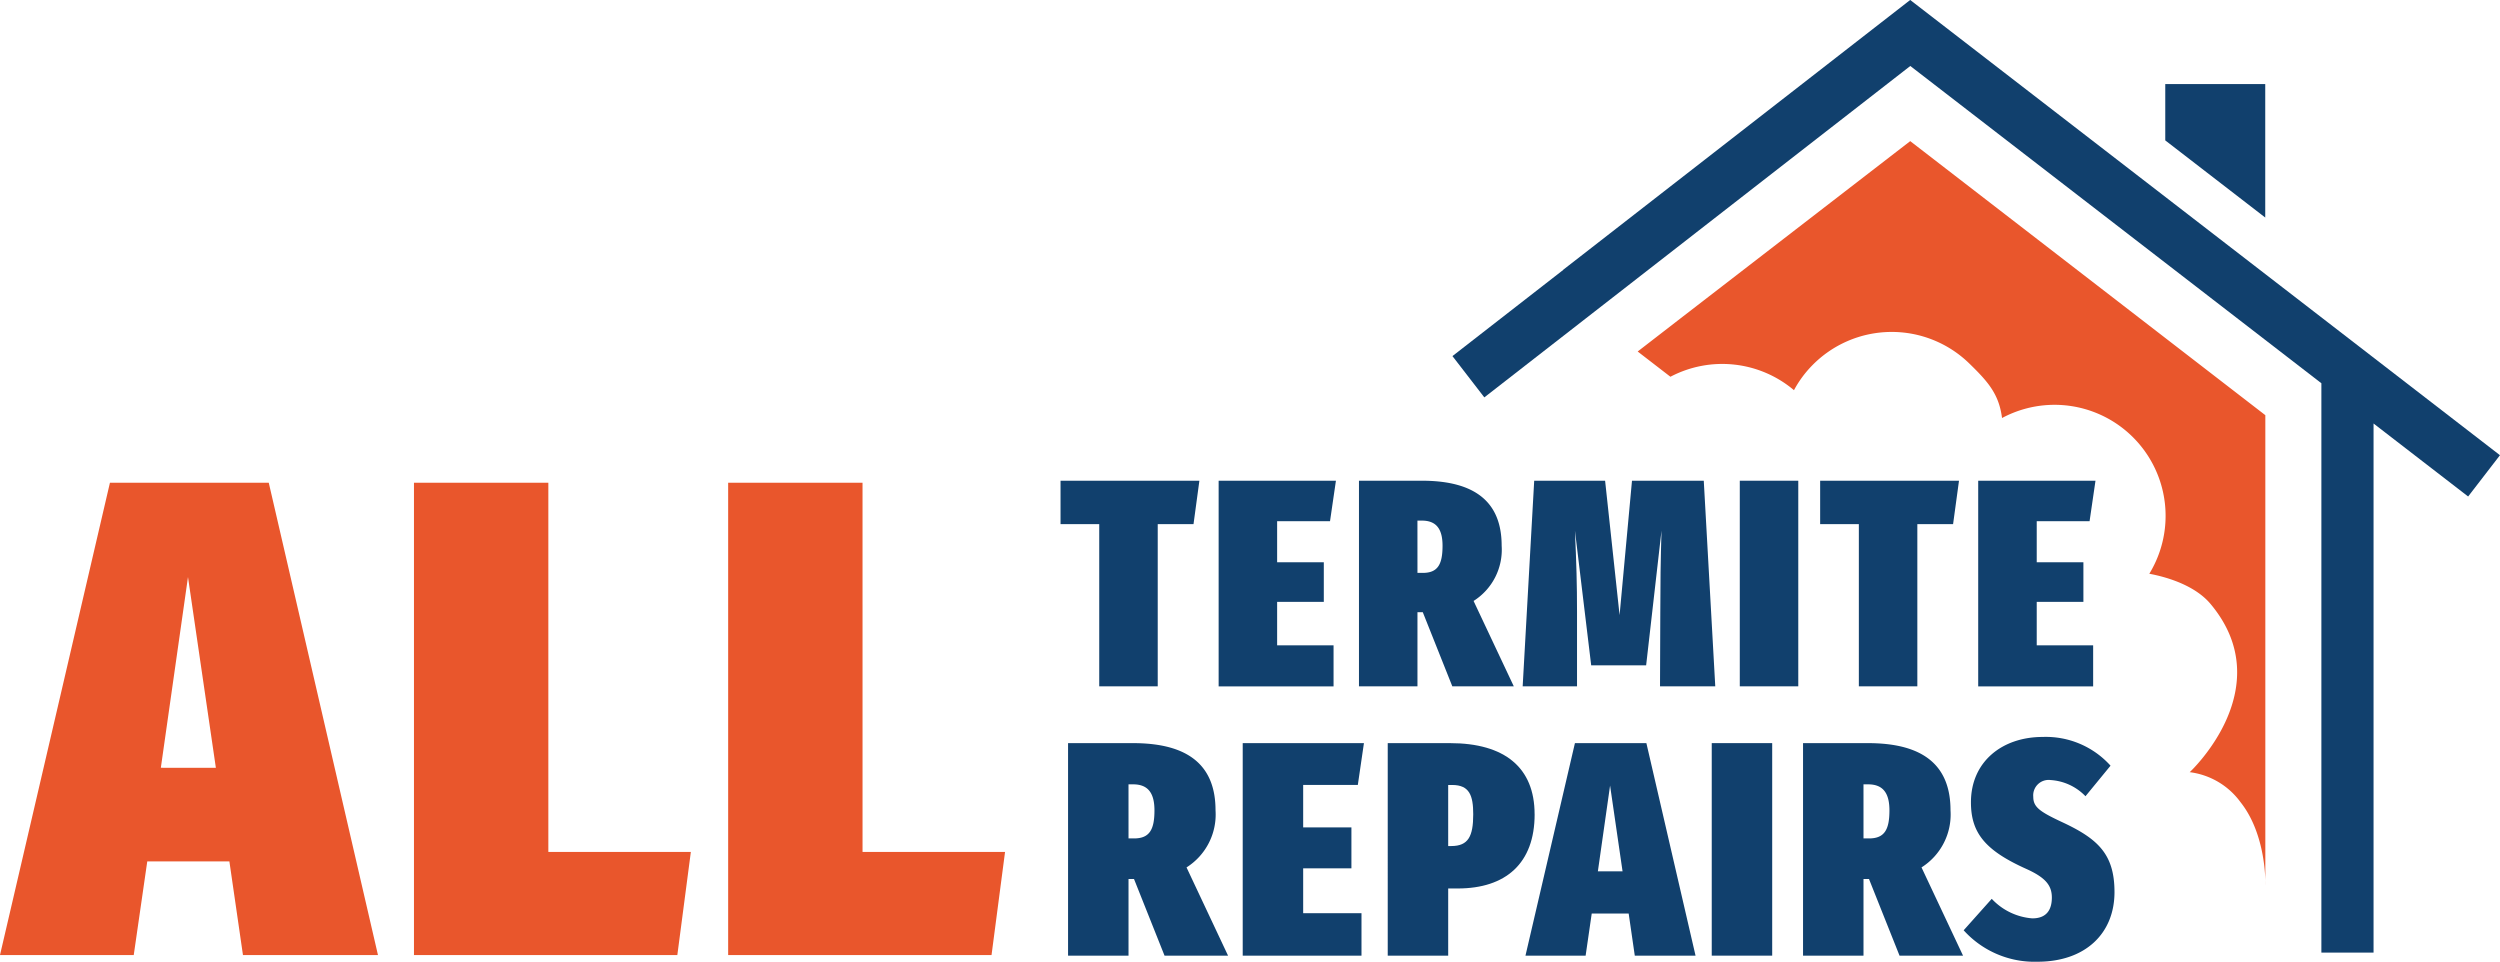
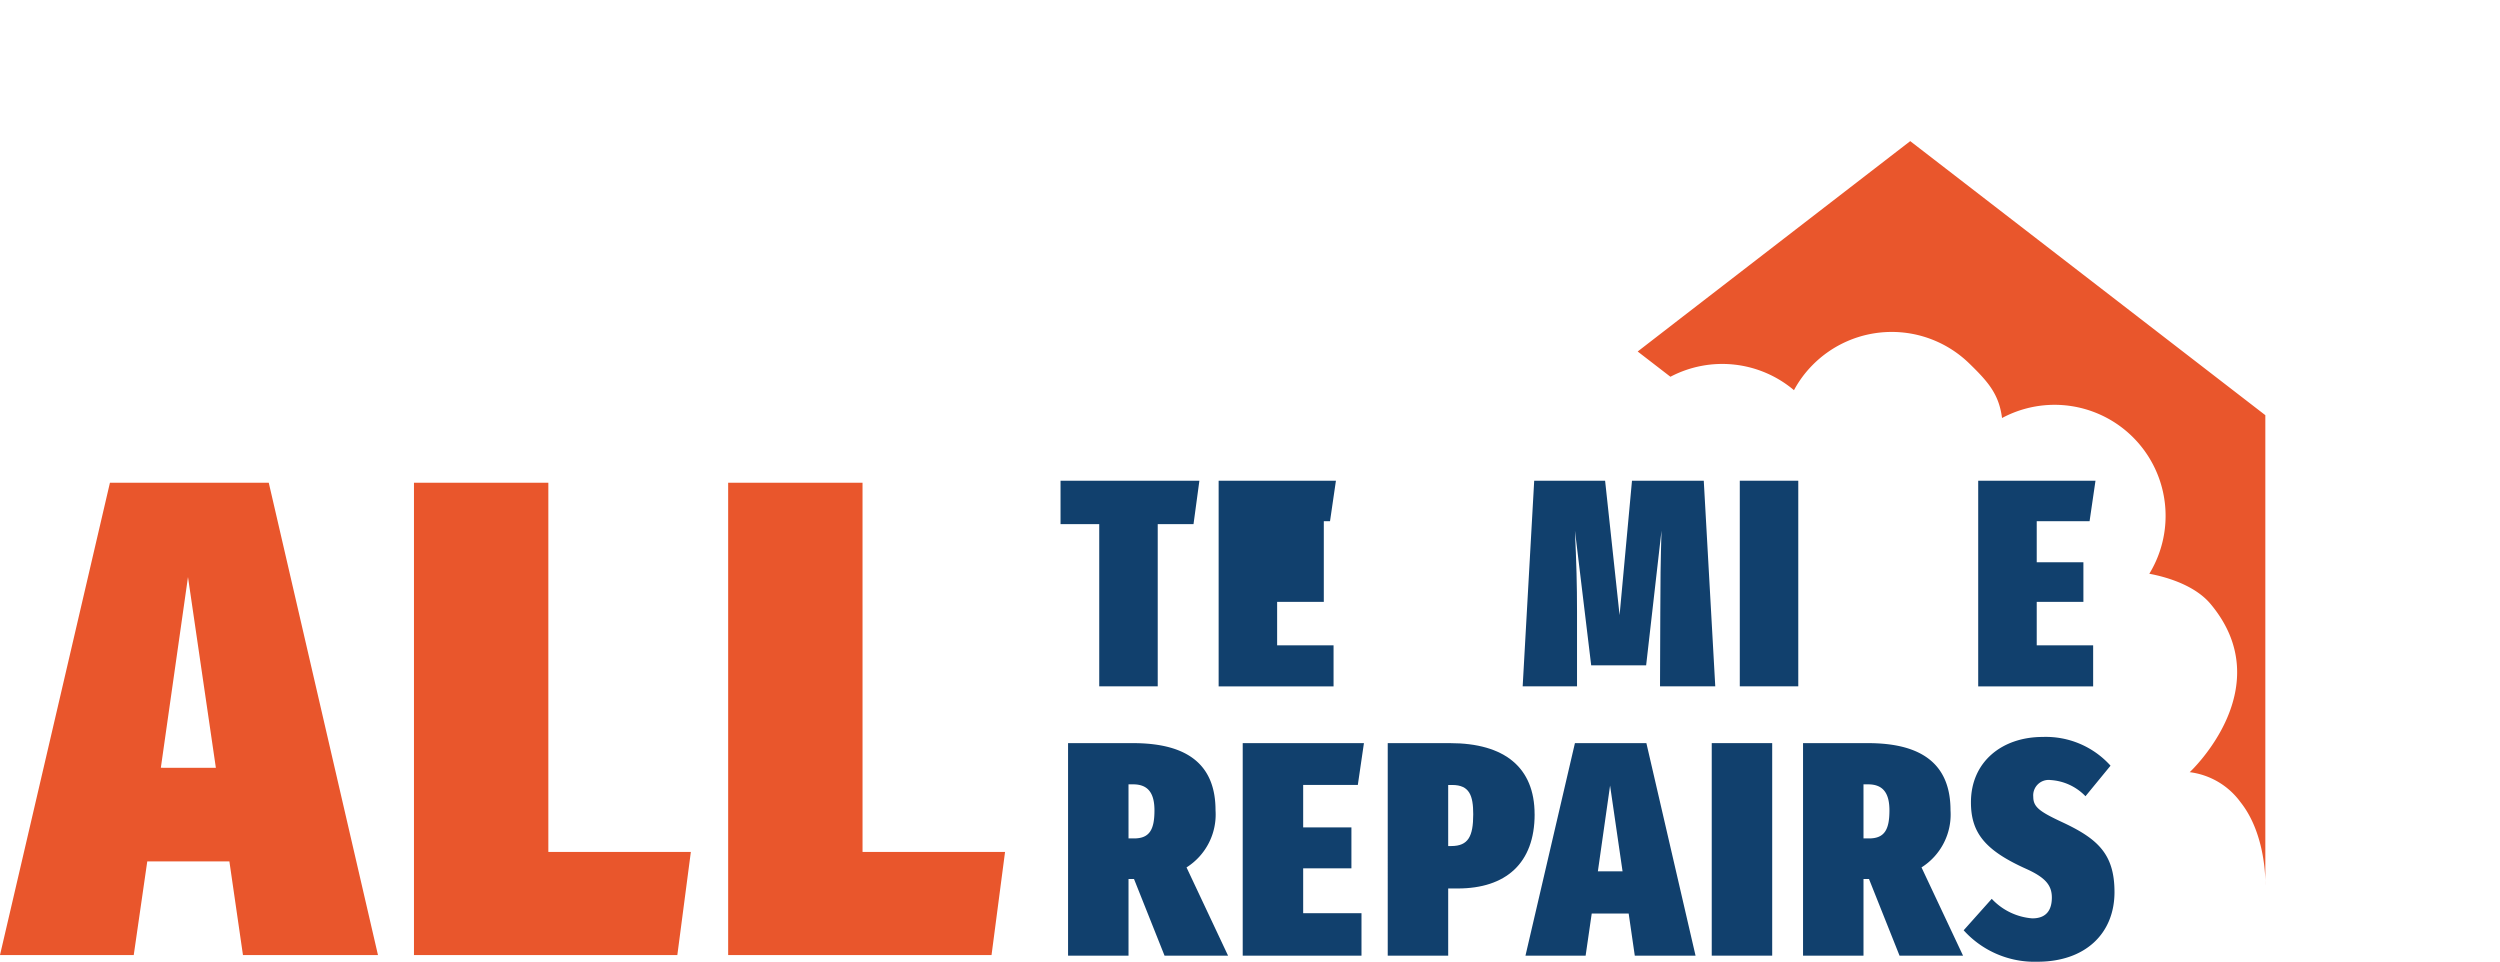
<svg xmlns="http://www.w3.org/2000/svg" width="240.333" height="92.456" viewBox="0 0 240.333 92.456">
  <g id="Group_1" data-name="Group 1" transform="translate(-192 -170)">
    <path id="Path_1" data-name="Path 1" d="M370.184,98.178V53.046L336.046,26.7l-22.1,17.053-4.1,3.171,3.148,2.428a10.683,10.683,0,0,1,11.876,1.291,10.463,10.463,0,0,1,1.748-2.378,10.688,10.688,0,0,1,15.115-.181c1.794,1.748,2.844,2.929,3.139,5.235a10.675,10.675,0,0,1,14.159,14.97c1.988.375,4.482,1.228,5.883,2.9,6.706,8-1.868,16.053-2,16.175a7.146,7.146,0,0,1,4.882,2.882c2.529,3.176,2.391,7.934,2.391,7.934" transform="translate(39.59 156.867)" fill="#e9562c" />
-     <path id="Path_2" data-name="Path 2" d="M409.665,15.905v5.416l9.611,7.416V15.905Z" transform="translate(-9.511 162.176)" fill="#11406d" />
-     <path id="Path_3" data-name="Path 3" d="M375.5,43.761,318.808,0,318.8,0,285.438,25.941l.008.01L274.8,34.232l3.064,3.97L305.2,16.93,318.814,6.343l39.519,30.5V91.579h5.015V40.713l9.093,7.017Z" transform="translate(56.829 170)" fill="#11406d" />
    <path id="Path_4" data-name="Path 4" d="M22.052,127.736H14.157l-1.3,9H0L10.569,91.331H25.836l10.5,45.408H23.357Zm-1.3-9L18.072,100.4l-2.61,18.333Z" transform="translate(192 125.075)" fill="#e9562c" />
    <path id="Path_5" data-name="Path 5" d="M91.24,126.822h13.7l-1.3,9.917H78.322V91.331H91.24Z" transform="translate(153.474 125.075)" fill="#e9562c" />
    <path id="Path_6" data-name="Path 6" d="M150.686,126.822h13.7l-1.3,9.917H137.767V91.331h12.918Z" transform="translate(124.233 125.075)" fill="#e9562c" />
    <path id="Path_7" data-name="Path 7" d="M213.44,95.126H210v15.592h-5.623V95.126h-3.72V90.951h13.348Z" transform="translate(93.296 125.262)" fill="#11406d" />
-     <path id="Path_8" data-name="Path 8" d="M241.272,94.842h-5.084v3.947h4.487V102.6h-4.487v4.175h5.424v3.947H230.565V90.951H241.84Z" transform="translate(78.587 125.262)" fill="#11406d" />
-     <path id="Path_9" data-name="Path 9" d="M263.25,103.59h-.511v7.128h-5.623V90.952h6.049c5.282,0,7.668,2.186,7.668,6.247a5.825,5.825,0,0,1-2.7,5.311L272,110.718H266.09Zm-.511-3.777h.511c1.448,0,1.9-.824,1.9-2.613,0-1.675-.653-2.414-1.988-2.414h-.426Z" transform="translate(65.526 125.261)" fill="#11406d" />
+     <path id="Path_8" data-name="Path 8" d="M241.272,94.842h-5.084h4.487V102.6h-4.487v4.175h5.424v3.947H230.565V90.951H241.84Z" transform="translate(78.587 125.262)" fill="#11406d" />
    <path id="Path_10" data-name="Path 10" d="M306.6,110.718h-5.311l.028-7.157c0-2.585.028-4.942.114-7.81l-1.477,12.95h-5.282l-1.562-12.95c.142,3.209.2,5.112.2,7.81v7.157h-5.225l1.108-19.766h6.816l1.392,12.921,1.193-12.921h6.9Z" transform="translate(50.294 125.261)" fill="#11406d" />
    <rect id="Rectangle_1" data-name="Rectangle 1" width="5.623" height="19.766" transform="translate(359.251 216.213)" fill="#11406d" />
-     <path id="Path_11" data-name="Path 11" d="M357.149,95.126h-3.436v15.592H348.09V95.126h-3.72V90.951h13.348Z" transform="translate(22.607 125.262)" fill="#11406d" />
    <path id="Path_12" data-name="Path 12" d="M384.981,94.842H379.9v3.947h4.487V102.6H379.9v4.175h5.424v3.947H374.274V90.951h11.275Z" transform="translate(7.897 125.262)" fill="#11406d" />
    <path id="Path_13" data-name="Path 13" d="M208.415,153.661h-.528v7.368h-5.812V140.6h6.252c5.46,0,7.925,2.26,7.925,6.458a6.019,6.019,0,0,1-2.788,5.489l3.992,8.483H211.35Zm-.528-3.9h.528c1.5,0,1.966-.852,1.966-2.7,0-1.733-.675-2.5-2.055-2.5h-.44Z" transform="translate(92.601 100.84)" fill="#11406d" />
    <path id="Path_14" data-name="Path 14" d="M246.186,144.62h-5.254v4.08h4.638v3.934h-4.638v4.315h5.606v4.08H235.12V140.6h11.653Z" transform="translate(76.346 100.84)" fill="#11406d" />
    <path id="Path_15" data-name="Path 15" d="M276.681,147.439c0,4.7-2.759,7.133-7.4,7.133h-.91v6.458h-5.812V140.6h5.988c5.254,0,8.131,2.348,8.131,6.84m-5.9,0c0-1.791-.352-2.818-2.025-2.818h-.382v5.871h.294c1.644,0,2.113-.94,2.113-3.053" transform="translate(62.848 100.84)" fill="#11406d" />
    <path id="Path_16" data-name="Path 16" d="M298.538,156.977h-3.551l-.587,4.051h-5.783l4.755-20.43h6.869l4.726,20.43h-5.841Zm-.587-4.051-1.2-8.248-1.174,8.248Z" transform="translate(50.031 100.841)" fill="#11406d" />
    <rect id="Rectangle_2" data-name="Rectangle 2" width="5.812" height="20.43" transform="translate(356.555 241.439)" fill="#11406d" />
    <path id="Path_17" data-name="Path 17" d="M347.473,153.661h-.528v7.368h-5.812V140.6h6.252c5.46,0,7.925,2.26,7.925,6.458a6.019,6.019,0,0,1-2.788,5.489l3.992,8.483h-6.105Zm-.528-3.9h.528c1.5,0,1.966-.852,1.966-2.7,0-1.733-.675-2.5-2.055-2.5h-.44Z" transform="translate(24.199 100.84)" fill="#11406d" />
    <path id="Path_18" data-name="Path 18" d="M385.64,142.2l-2.407,2.935a5.094,5.094,0,0,0-3.346-1.555,1.485,1.485,0,0,0-1.673,1.615c0,1,.646,1.438,2.847,2.465,3.375,1.585,4.961,3.053,4.961,6.692,0,3.963-2.789,6.693-7.4,6.693a9.175,9.175,0,0,1-7.1-3.023l2.7-3.024a5.96,5.96,0,0,0,3.9,1.879c1.438,0,1.878-.91,1.878-2,0-1.2-.646-1.937-2.465-2.759-3.992-1.791-5.313-3.493-5.313-6.4,0-3.9,2.994-6.282,6.9-6.282a8.359,8.359,0,0,1,6.516,2.76" transform="translate(9.251 101.409)" fill="#11406d" />
  </g>
</svg>